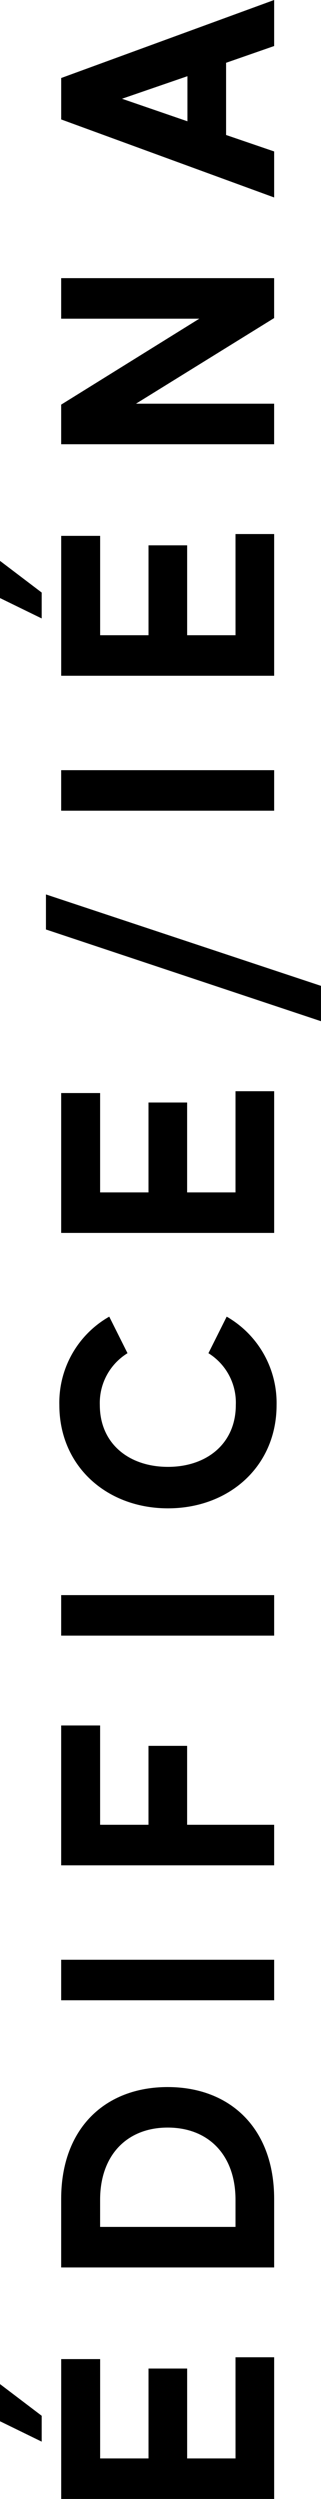
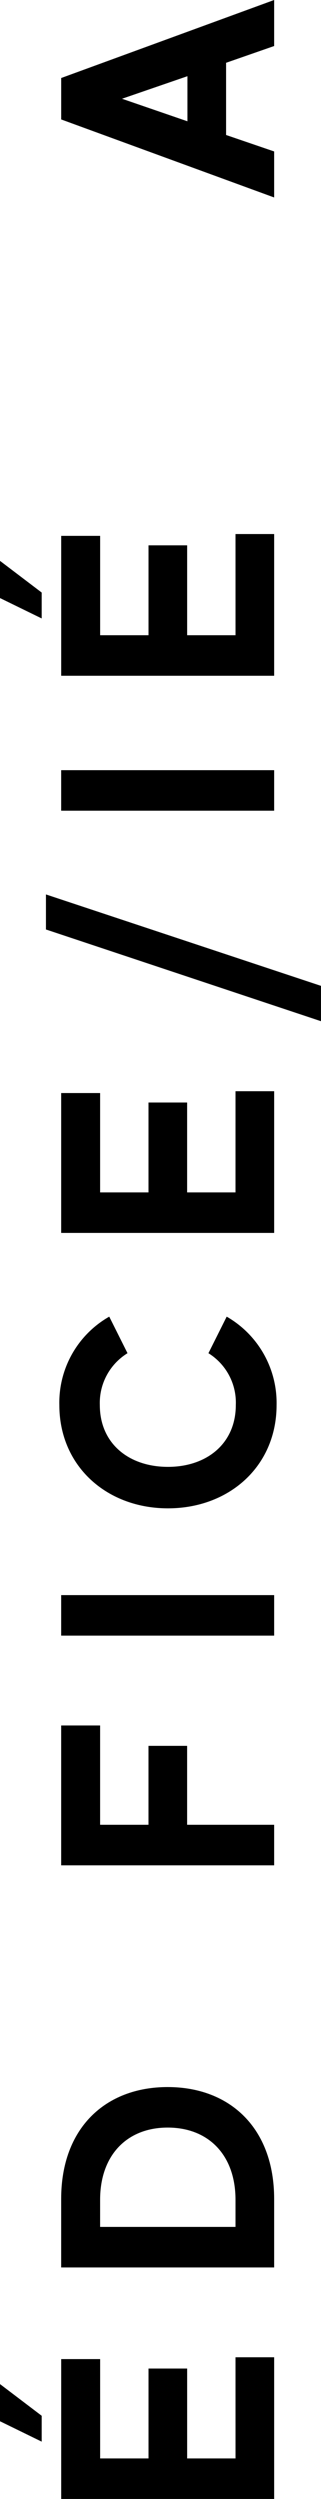
<svg xmlns="http://www.w3.org/2000/svg" width="61.047" height="474.525" viewBox="0 0 61.047 474.525">
  <g transform="translate(-9.946 -11.26)">
    <path d="M261.524,44.788v7.35H234.616v-40.5h26.561v7.406H242.313v9.2h17.07v7.347h-17.07v9.2ZM256.431,0l-6.018,7.928H245.5L249.372,0Z" transform="translate(9.946 720.4) rotate(-90)" />
    <path d="M282.933,23.973c0,11.861-7.81,20.252-21.234,20.252H248.678V3.721H261.7c13.424,0,21.234,8.391,21.234,20.252m-7.694,0c0-7.7-5.208-12.846-13.715-12.846h-5.149V36.876h5.149c8.507,0,13.715-5.149,13.715-12.9" transform="translate(17.858 690.5) rotate(-90)" />
-     <rect width="7.694" height="40.505" transform="translate(21.579 391.088) rotate(-90)" />
    <path d="M280.8,11.127v9.2h14.988v7.347H280.8V44.225H273.1V3.721h26.558v7.406Z" transform="translate(17.858 638.565) rotate(-90)" />
    <rect width="7.694" height="40.505" transform="translate(21.579 321.846) rotate(-90)" />
    <path d="M324.24,31.963l6.943,3.473A18.9,18.9,0,0,1,314.4,44.924c-11.633,0-19.618-9.026-19.618-20.656S302.772,3.61,314.4,3.61A18.787,18.787,0,0,1,331.184,13.1l-6.943,3.473a11.091,11.091,0,0,0-9.835-5.265c-7.35,0-11.749,5.552-11.749,12.962,0,7.347,4.4,12.9,11.749,12.9a11.048,11.048,0,0,0,9.835-5.208" transform="translate(17.622 592.458) rotate(-90)" />
    <path d="M338.422,36.876v7.35H311.514V3.721h26.561v7.406H319.208v9.2h17.07v7.347h-17.07v9.2Z" transform="translate(17.859 556.891) rotate(-90)" />
    <path d="M348.446,2.795,331.085,55.1h-6.712L341.79,2.795Z" transform="translate(15.889 529.548) rotate(-90)" />
    <rect width="7.697" height="40.505" transform="translate(21.579 165.203) rotate(-90)" />
    <path d="M372.266,44.788v7.35H345.355v-40.5h26.564v7.406H353.052v9.2h17.07v7.347h-17.07v9.2ZM367.174,0l-6.018,7.928h-4.918L360.111,0Z" transform="translate(9.946 484.934) rotate(-90)" />
-     <path d="M390.956,3.721v40.5h-7.581l-16.26-26.27v26.27h-7.7V3.721h7.522l16.319,26.27V3.721Z" transform="translate(17.858 455.032) rotate(-90)" />
    <path d="M399.979,35.084H386.27l-3.126,9.141h-8.738l14.816-40.5h7.866l14.816,40.5h-8.741Zm-2.545-7.35-4.283-12.44-4.28,12.44Z" transform="translate(17.858 423.163) rotate(-90)" />
  </g>
</svg>